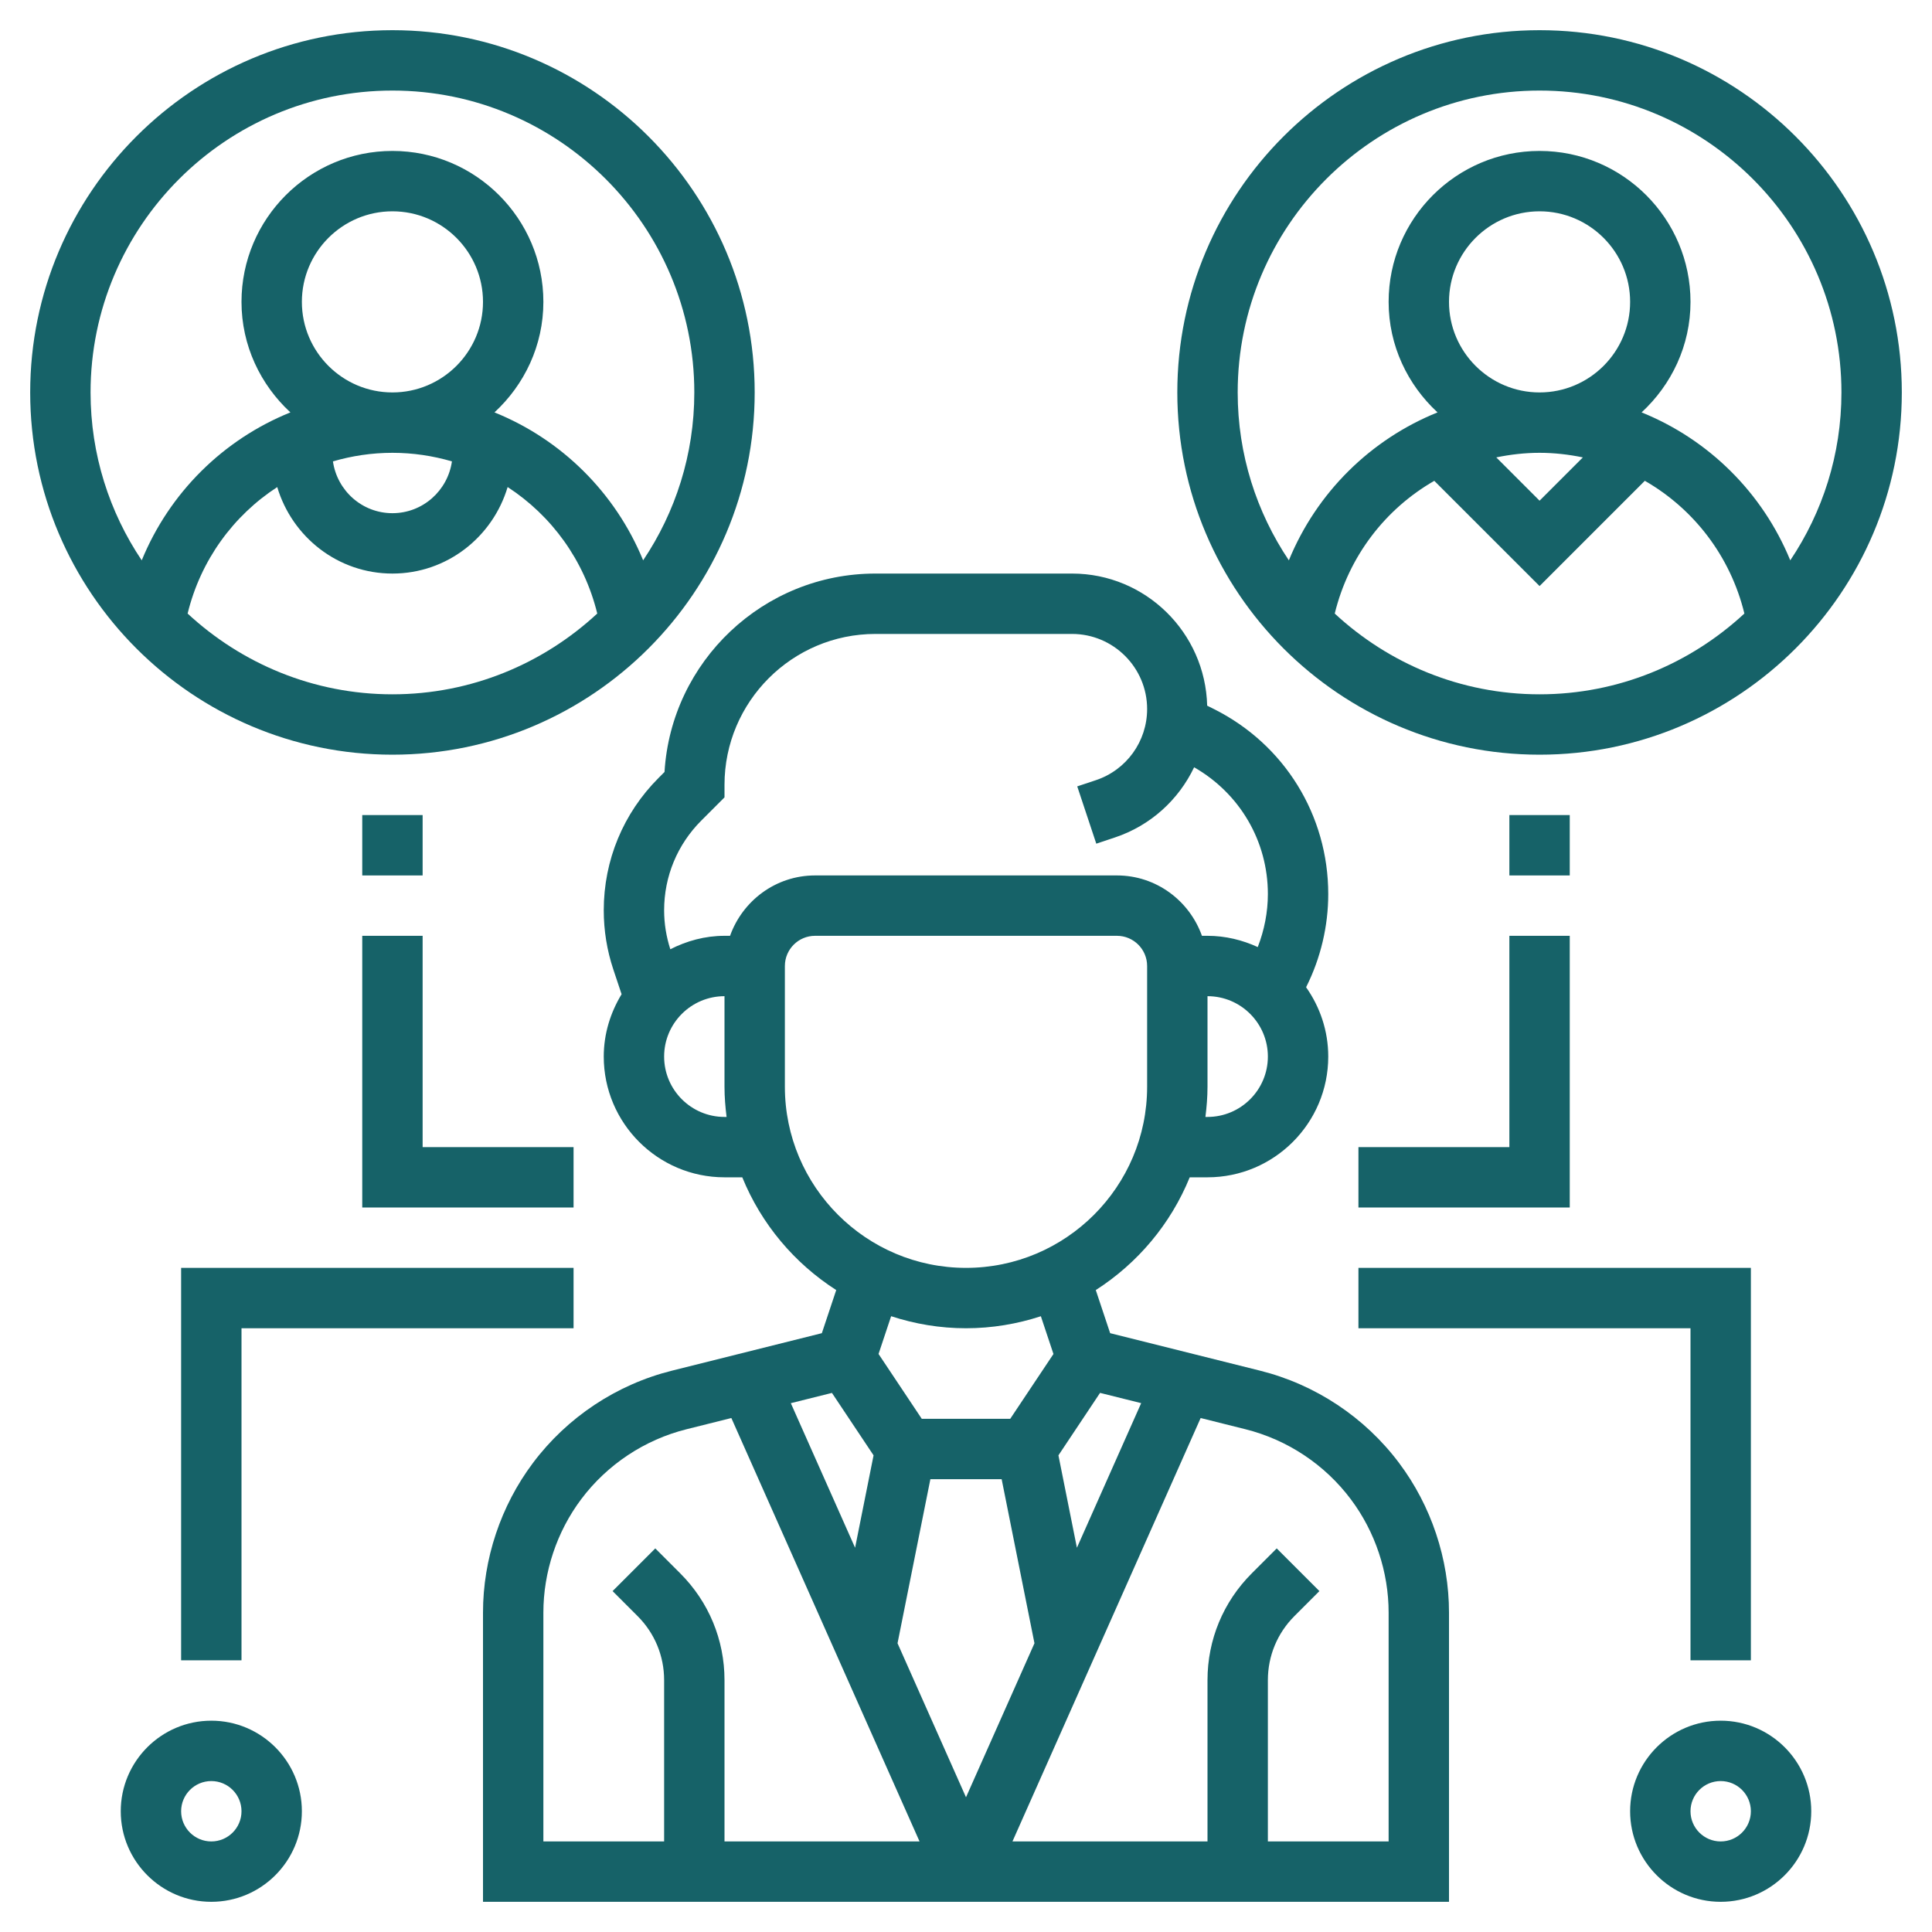
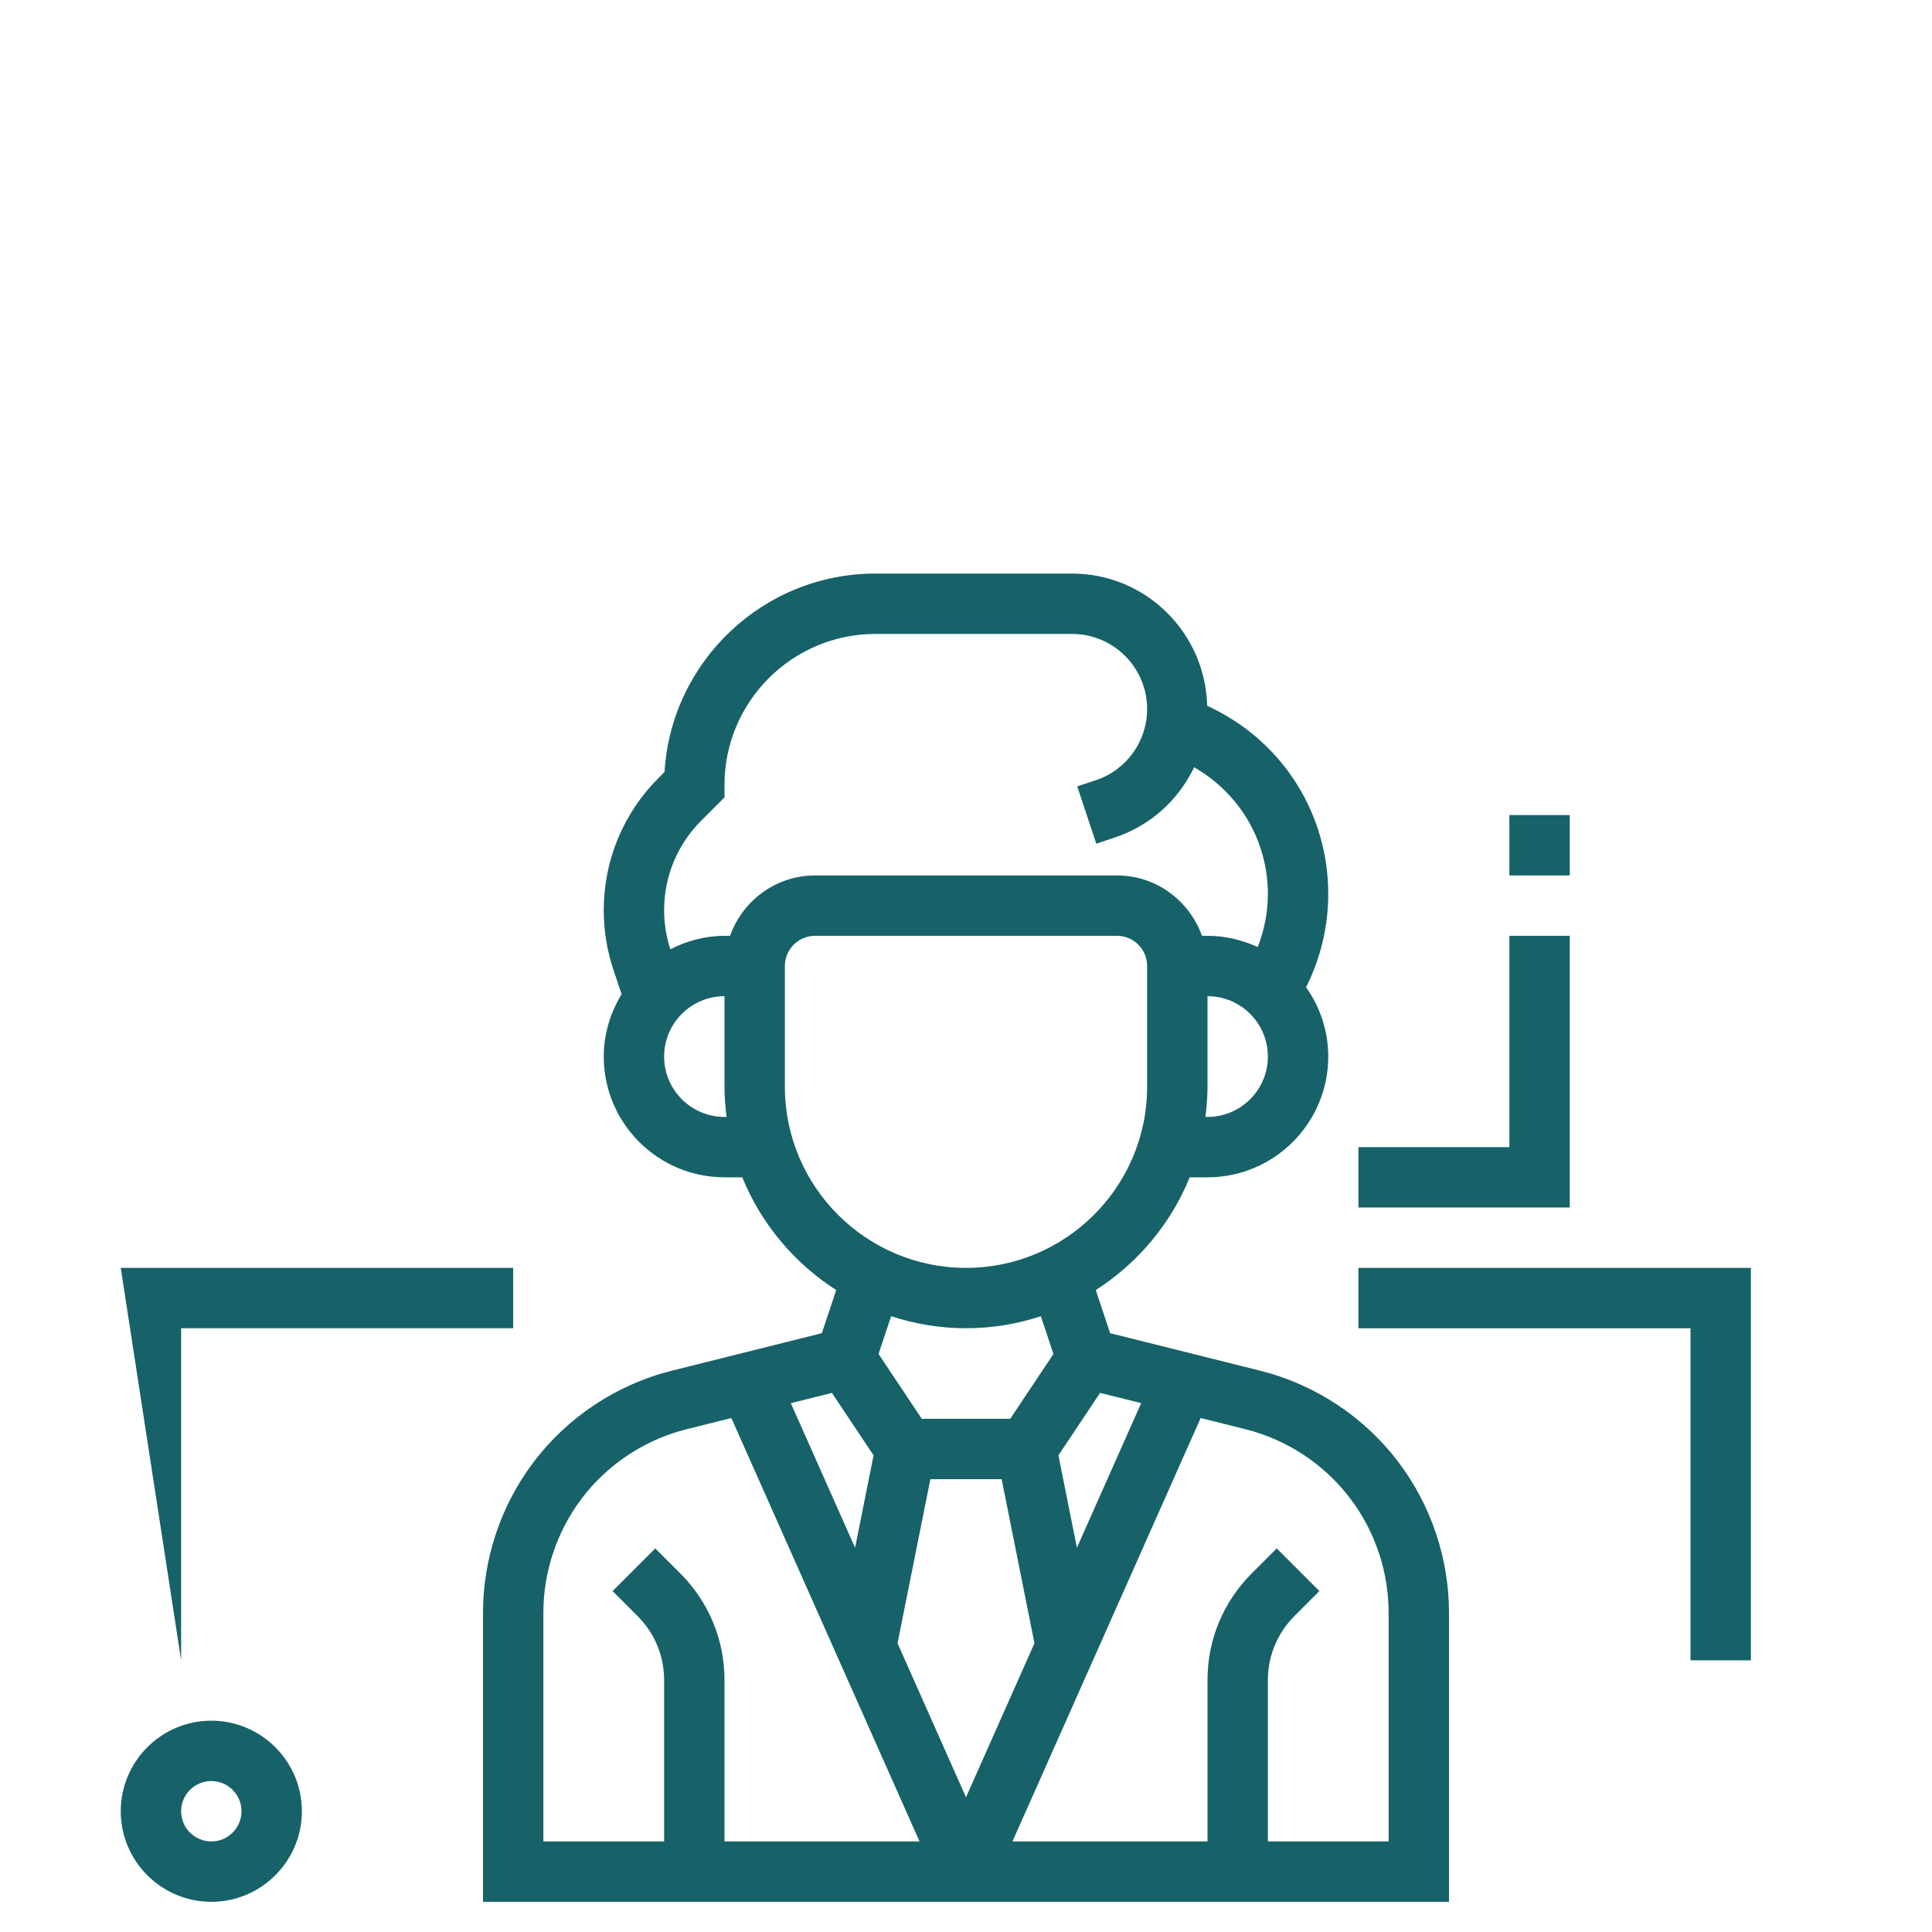
<svg xmlns="http://www.w3.org/2000/svg" id="Layer_5" enable-background="new 0 0 64 64" height="50px" viewBox="0 0 64 64" width="50px" class="">
  <g>
    <g>
      <path d="m41.74 45.405-4.965-1.242-.476-1.428c1.388-.889 2.484-2.191 3.112-3.735h.589c2.206 0 4-1.794 4-4 0-.855-.275-1.645-.734-2.296l.01-.021c.474-.948.724-2.007.724-3.065 0-2.612-1.452-4.962-3.789-6.131l-.222-.111c-.061-2.422-2.04-4.376-4.476-4.376h-6.513c-3.717 0-6.766 2.911-6.987 6.573l-.195.195c-1.172 1.172-1.818 2.73-1.818 4.387 0 .669.107 1.329.318 1.962l.273.818c-.367.605-.591 1.307-.591 2.065 0 2.206 1.794 4 4 4h.589c.628 1.544 1.724 2.846 3.112 3.735l-.476 1.428-4.965 1.242c-1.836.458-3.472 1.544-4.606 3.058-1.067 1.421-1.654 3.182-1.654 4.958v9.579h32v-9.579c0-1.776-.587-3.537-1.653-4.957-1.135-1.515-2.771-2.601-4.607-3.059zm-12.802 2.805-.612 3.061-2.129-4.789 1.362-.34zm1.882.79h2.361l1.087 5.435-2.268 5.102-2.268-5.102zm4.854 2.271-.612-3.061 1.379-2.069 1.362.34zm4.326-14.271h-.069c.041-.328.069-.661.069-1v-3c1.103 0 2 .897 2 2s-.897 2-2 2zm-16.769-9.817.769-.769v-.414c0-2.757 2.243-5 5-5h6.513c1.371 0 2.487 1.116 2.487 2.487 0 1.072-.684 2.02-1.699 2.358l-.616.205.631 1.898.617-.206c1.184-.395 2.111-1.25 2.624-2.325 1.51.865 2.443 2.444 2.443 4.2 0 .599-.118 1.197-.335 1.756-.509-.233-1.069-.373-1.665-.373h-.184c-.414-1.161-1.514-2-2.816-2h-10c-1.302 0-2.402.839-2.816 2h-.184c-.649 0-1.253.17-1.795.445-.134-.417-.205-.85-.205-1.29 0-1.123.438-2.178 1.231-2.972zm.769 9.817c-1.103 0-2-.897-2-2s.897-2 2-2v3c0 .339.028.672.069 1zm2-1v-4c0-.552.448-1 1-1h10c.552 0 1 .448 1 1v4c0 3.309-2.691 6-6 6s-6-2.691-6-6zm6 8c.866 0 1.698-.143 2.48-.398l.417 1.251-1.432 2.147h-2.93l-1.432-2.148.417-1.251c.782.256 1.614.399 2.48.399zm-14 9.421c0-1.347.445-2.681 1.253-3.758.86-1.147 2.101-1.971 3.491-2.318l1.483-.371 6.234 14.026h-6.461v-5.343c0-1.336-.521-2.592-1.465-3.536l-.828-.828-1.414 1.414.828.828c.567.567.879 1.32.879 2.122v5.343h-4zm28 7.579h-4v-5.343c0-.802.313-1.556.879-2.122l.828-.828-1.414-1.414-.828.828c-.944.944-1.465 2.2-1.465 3.536v5.343h-6.461l6.234-14.026 1.483.371c1.391.348 2.631 1.171 3.491 2.319.808 1.076 1.253 2.41 1.253 3.757z" data-original="#000000" class="active-path" data-old_color="#000000" fill="#166268" />
-       <path d="m51 25c6.617 0 12-5.383 12-12s-5.383-12-12-12-12 5.383-12 12 5.383 12 12 12zm-6.785-4.675c.465-1.903 1.679-3.468 3.298-4.397l3.487 3.486 3.487-3.487c1.619.93 2.834 2.494 3.298 4.397-1.785 1.655-4.165 2.676-6.785 2.676s-5-1.021-6.785-2.675zm3.785-10.325c0-1.654 1.346-3 3-3s3 1.346 3 3-1.346 3-3 3-3-1.346-3-3zm3 5c.491 0 .97.056 1.434.152l-1.434 1.434-1.434-1.434c.464-.096.943-.152 1.434-.152zm0-12c5.514 0 10 4.486 10 10 0 2.057-.626 3.97-1.695 5.562-.923-2.249-2.708-4.005-4.925-4.901.989-.914 1.62-2.211 1.62-3.661 0-2.757-2.243-5-5-5s-5 2.243-5 5c0 1.45.631 2.747 1.62 3.661-2.218.896-4.002 2.651-4.925 4.901-1.069-1.592-1.695-3.505-1.695-5.562 0-5.514 4.486-10 10-10z" data-original="#000000" class="active-path" data-old_color="#000000" fill="#166268" />
-       <path d="m13 25c6.617 0 12-5.383 12-12s-5.383-12-12-12-12 5.383-12 12 5.383 12 12 12zm-6.785-4.675c.432-1.77 1.516-3.245 2.969-4.19.492 1.65 2.007 2.865 3.816 2.865s3.324-1.215 3.816-2.866c1.453.946 2.536 2.42 2.969 4.19-1.785 1.655-4.165 2.676-6.785 2.676s-5-1.021-6.785-2.675zm3.785-10.325c0-1.654 1.346-3 3-3s3 1.346 3 3-1.346 3-3 3-3-1.346-3-3zm4.971 5.284c-.139.968-.966 1.716-1.971 1.716s-1.832-.748-1.971-1.716c.627-.183 1.288-.284 1.971-.284s1.344.101 1.971.284zm-1.971-12.284c5.514 0 10 4.486 10 10 0 2.057-.626 3.97-1.695 5.562-.923-2.249-2.708-4.005-4.925-4.901.989-.914 1.62-2.211 1.62-3.661 0-2.757-2.243-5-5-5s-5 2.243-5 5c0 1.45.631 2.747 1.62 3.661-2.218.896-4.002 2.651-4.925 4.901-1.069-1.592-1.695-3.505-1.695-5.562 0-5.514 4.486-10 10-10z" data-original="#000000" class="active-path" data-old_color="#000000" fill="#166268" />
      <path d="m50 27h2v2h-2z" data-original="#000000" class="active-path" data-old_color="#000000" fill="#166268" />
      <path d="m50 38h-5v2h7v-9h-2z" data-original="#000000" class="active-path" data-old_color="#000000" fill="#166268" />
      <path d="m58 55v-13h-13v2h11v11z" data-original="#000000" class="active-path" data-old_color="#000000" fill="#166268" />
-       <path d="m57 57c-1.654 0-3 1.346-3 3s1.346 3 3 3 3-1.346 3-3-1.346-3-3-3zm0 4c-.552 0-1-.448-1-1s.448-1 1-1 1 .448 1 1-.448 1-1 1z" data-original="#000000" class="active-path" data-old_color="#000000" fill="#166268" />
-       <path d="m12 27h2v2h-2z" data-original="#000000" class="active-path" data-old_color="#000000" fill="#166268" />
-       <path d="m19 38h-5v-7h-2v9h7z" data-original="#000000" class="active-path" data-old_color="#000000" fill="#166268" />
-       <path d="m6 55h2v-11h11v-2h-13z" data-original="#000000" class="active-path" data-old_color="#000000" fill="#166268" />
+       <path d="m6 55v-11h11v-2h-13z" data-original="#000000" class="active-path" data-old_color="#000000" fill="#166268" />
      <path d="m7 57c-1.654 0-3 1.346-3 3s1.346 3 3 3 3-1.346 3-3-1.346-3-3-3zm0 4c-.552 0-1-.448-1-1s.448-1 1-1 1 .448 1 1-.448 1-1 1z" data-original="#000000" class="active-path" data-old_color="#000000" fill="#166268" />
    </g>
  </g>
</svg>